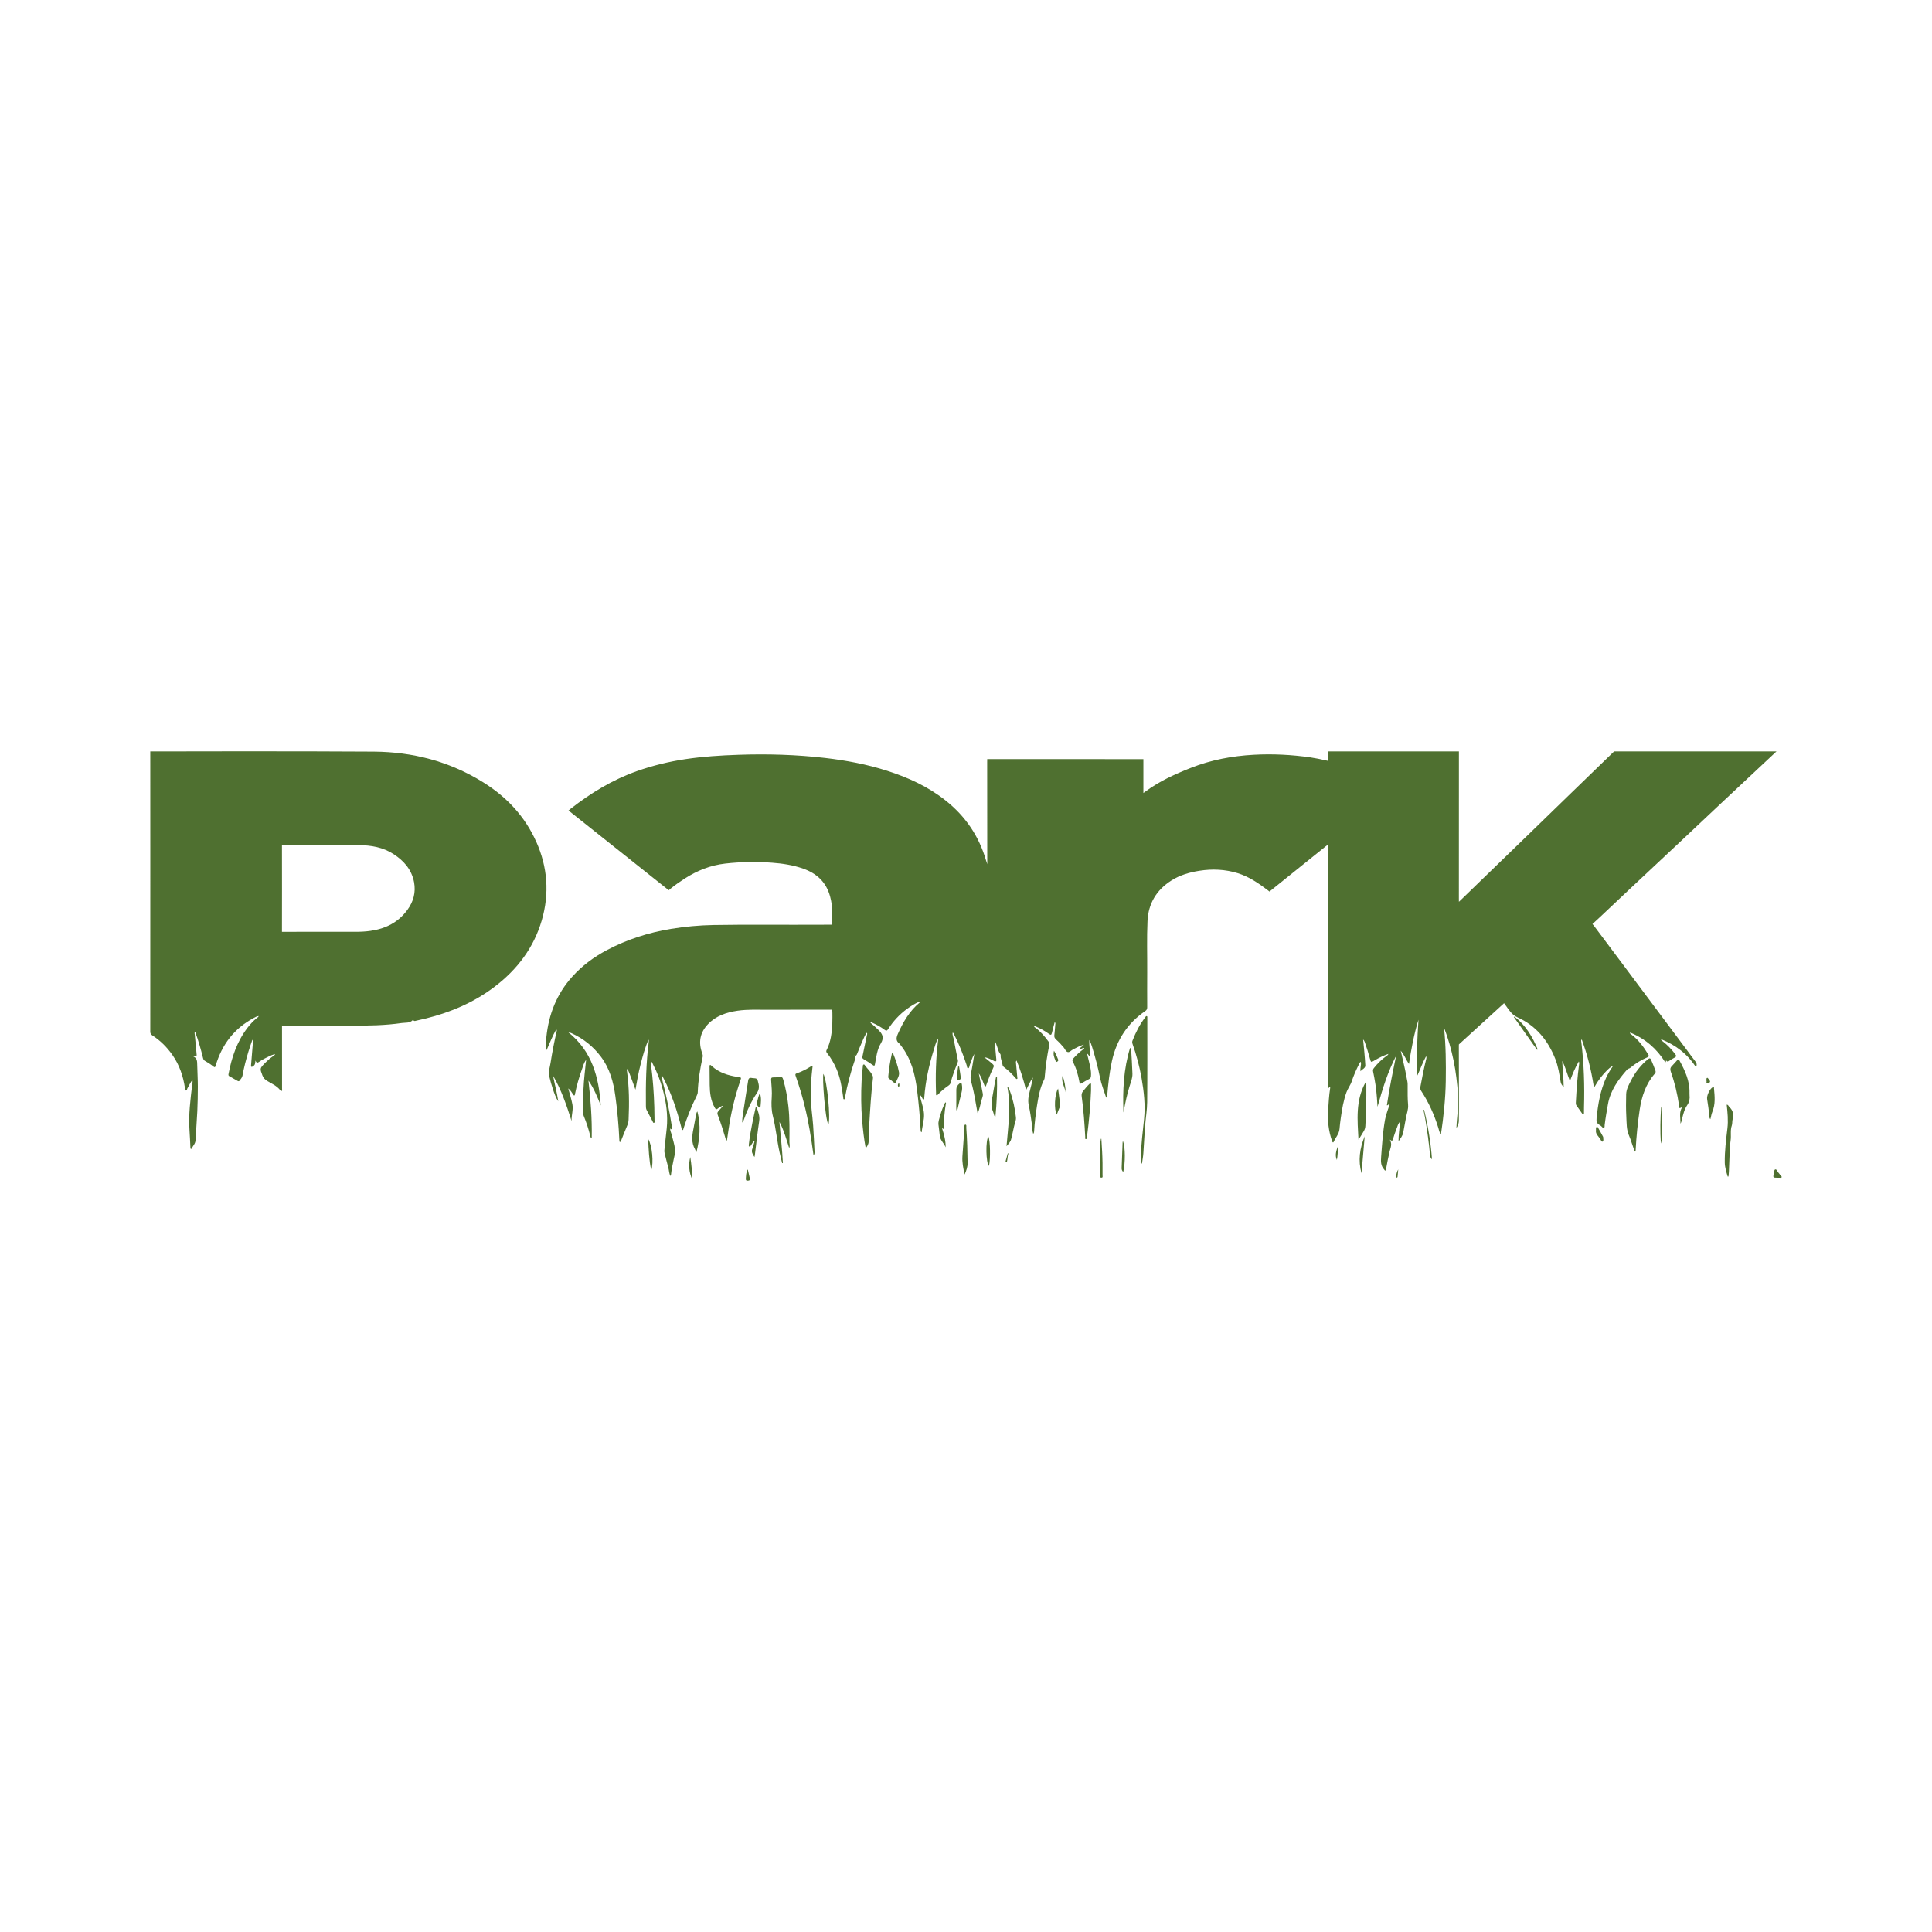
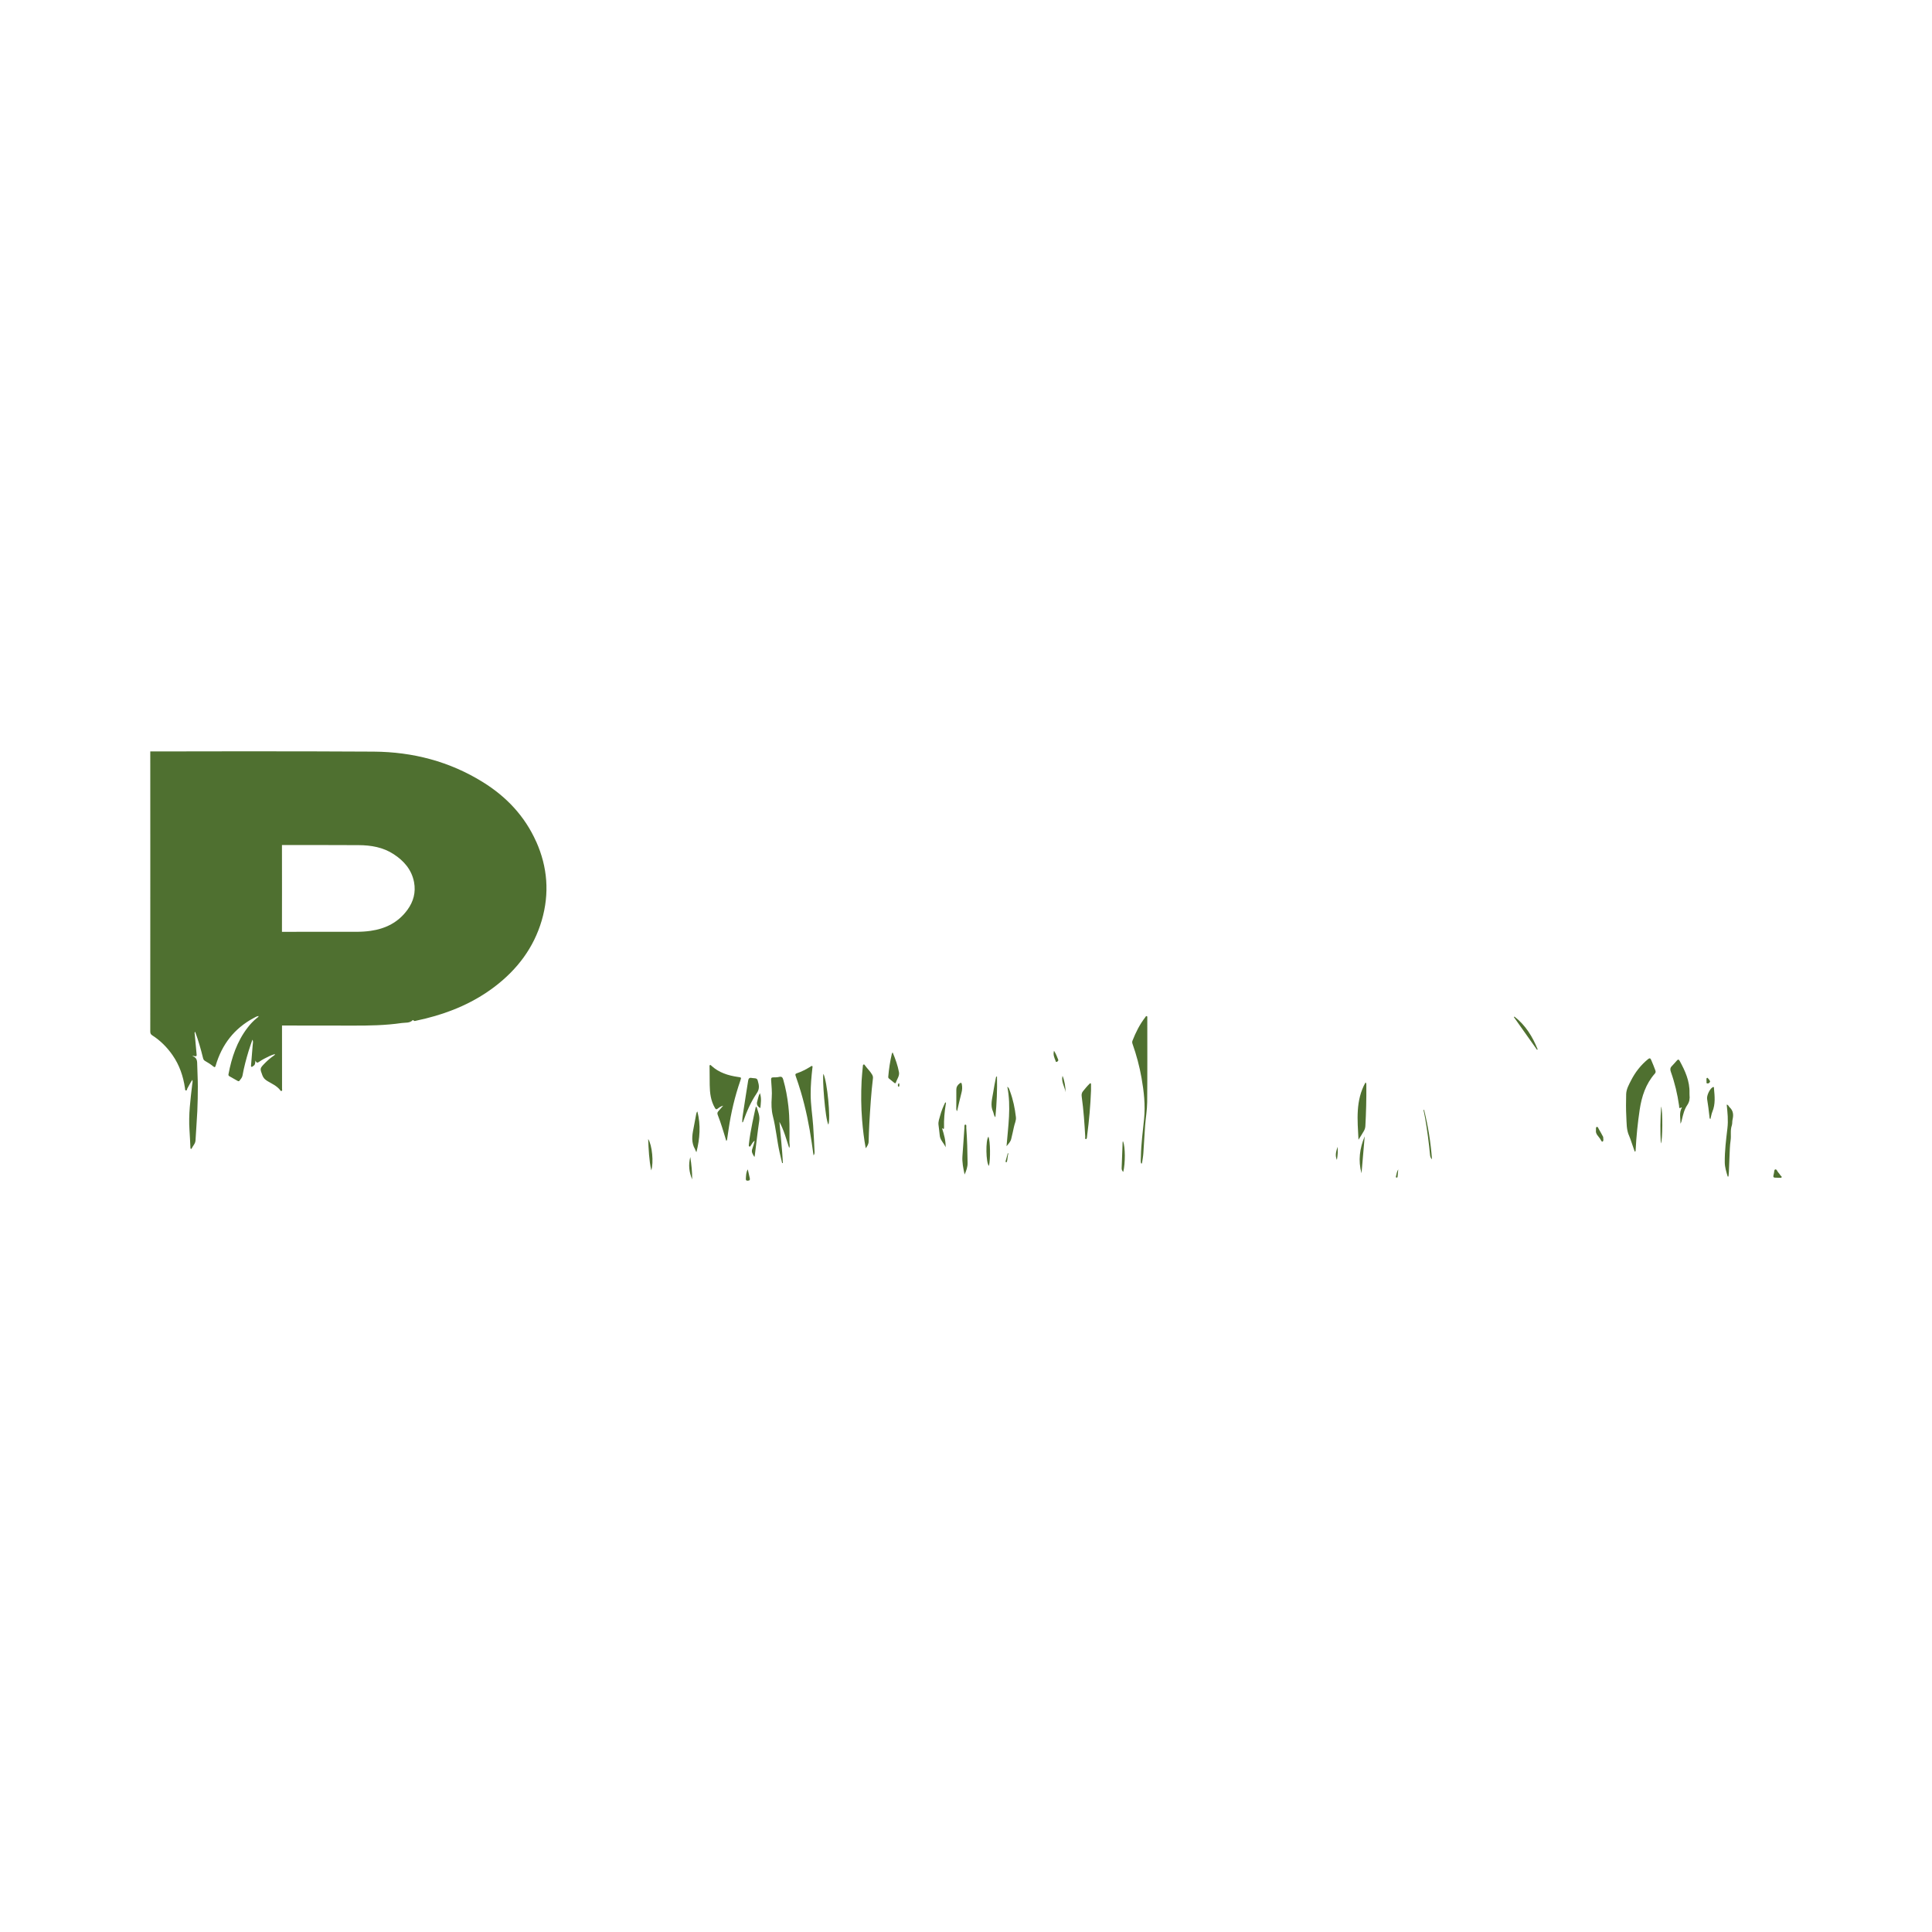
<svg xmlns="http://www.w3.org/2000/svg" id="logo" viewBox="0 0 200 200">
  <defs>
    <style>
      .cls-1 {
        fill: #4f7030;
        stroke-width: 0px;
      }
    </style>
  </defs>
-   <path class="cls-1" d="M183.886,77.788h-16.797l-.108.104s-3.173,3.073-4.758,4.611c-1.225,1.19-2.447,2.381-3.676,3.571-2.42,2.346-7.266,7.038-7.266,7.038l-.255.24-.004-.348.004-15.22h-13.566l.004.978s-.043-.012-.236-.054c-.522-.116-1.047-.228-1.581-.305-1.944-.278-3.896-.379-5.859-.271-2.238.124-4.418.53-6.509,1.357-1.65.653-3.258,1.38-4.696,2.443-.05.039-.22.162-.22.162v-3.509l-16.167-.004-.004.329.008,10.555-.07-.232s-.039-.104-.05-.143c-.73-2.516-2.13-4.588-4.182-6.215-1.817-1.446-3.892-2.392-6.087-3.092-2.079-.665-4.209-1.063-6.373-1.318-2.999-.348-6.01-.433-9.025-.329-1.824.062-3.645.178-5.45.448-1.712.259-3.386.661-5.017,1.237-2.532.897-4.793,2.269-6.895,3.919-.162.128-.197.166-.197.166l10.374,8.252s.046-.043.189-.162c.472-.387.974-.73,1.484-1.059,1.275-.816,2.644-1.364,4.163-1.538,1.623-.186,3.247-.209,4.874-.089,1.09.081,2.168.247,3.204.611,1.411.495,2.389,1.403,2.787,2.876.147.545.228,1.105.224,1.67-.004.406,0,1.256,0,1.256,0,0-.846.004-1.245.004-3.687.023-7.374-.035-11.062.031-1.476.027-2.945.162-4.402.402-2.319.383-4.53,1.09-6.613,2.191-1.357.719-2.574,1.619-3.602,2.763-1.6,1.778-2.431,3.892-2.671,6.25-.046.444-.066.897.019,1.353.325-.723.603-1.461,1.009-2.164.073.097.05.158.035.22-.251,1.078-.46,2.168-.63,3.262-.07.456-.243.908-.135,1.376.108.452.232.901.379,1.341.147.433.294.87.553,1.26-.124-.893-.371-1.762-.533-2.648.862,1.473,1.399,3.069,1.913,4.684-.027-.587.193-1.156.085-1.728-.108-.557-.282-1.102-.429-1.65.236.178.359.417.506.634.031.043.054.104.116.097.073-.008.062-.077.07-.124.174-.877.421-1.735.723-2.578.116-.321.189-.661.433-.986-.058.553-.108,1.051-.162,1.546-.108,1.005-.135,2.014-.166,3.022-.015.421-.081.854.093,1.272.278.669.495,1.36.673,2.064.019.07.008.166.143.182.039-1.99-.112-3.966-.34-5.941.564.8.92,1.693,1.275,2.582-.193-2.922-.897-5.62-3.382-7.599.155.05.243.07.325.104,1.233.549,2.257,1.364,3.073,2.447.912,1.21,1.295,2.609,1.496,4.081.209,1.515.344,3.038.414,4.565.004.066-.023.166.073.174.089.008.089-.097.116-.158.205-.506.398-1.017.615-1.515.093-.209.143-.421.151-.645.077-1.674.062-3.343-.166-5.005-.012-.073-.043-.155.054-.24.321.707.549,1.43.823,2.153.155-.893.313-1.774.537-2.64.22-.862.452-1.72.816-2.535.027.07.035.131.027.189-.286,2.215-.321,4.437-.298,6.663,0,.151.004.298.081.441.209.383.406.777.611,1.163.035.066.043.182.151.151.085-.027.05-.124.05-.189-.008-.483-.008-.966-.023-1.446-.043-1.457-.151-2.91-.336-4.356-.015-.108-.054-.22.004-.336.12.039.128.139.166.213.456.874.812,1.79,1.063,2.744.34,1.287.522,2.593.39,3.927-.066.657-.151,1.314-.216,1.971-.019.213-.054.425,0,.638.131.502.247,1.005.387,1.504.073.271.066.564.205.819.062-.019.058-.058.062-.093.058-.553.17-1.094.286-1.635.07-.336.182-.665.135-1.028-.066-.53-.232-1.028-.359-1.538-.046-.193-.158-.371-.143-.599.073.039.139.1.17.085.089-.035.035-.124.023-.189-.267-1.712-.607-3.413-1.051-5.09-.023-.089-.1-.186.004-.317.073.135.135.24.189.352.831,1.623,1.395,3.343,1.836,5.11.019.073-.008.189.089.201.1.012.1-.104.124-.178.367-1.152.816-2.269,1.353-3.351.058-.12.112-.247.116-.383.043-1.229.24-2.435.506-3.633.031-.135.012-.255-.039-.39-.425-1.129-.243-2.149.591-3.022.831-.87,1.909-1.225,3.065-1.395,1.051-.151,2.106-.097,3.162-.1,2.103-.004,6.64-.008,6.64-.008l.012.348s.012.769-.008,1.152c-.05.924-.162,1.836-.587,2.675-.066.128-.039.213.043.313.402.506.723,1.063.982,1.658.406.939.553,1.936.692,2.937.012.073-.015.189.085.197.089.008.081-.1.093-.166.243-1.33.587-2.632,1.028-3.908.066-.197.077-.336-.124-.479.259.124.309-.043.379-.209.174-.433.344-.866.537-1.287.131-.286.243-.584.444-.85.077.116.019.209,0,.301-.147.719-.294,1.434-.448,2.153-.031.139-.015.216.131.298.321.178.626.383.924.595.182.131.213.058.243-.116.128-.73.22-1.496.607-2.13.379-.626.135-1.005-.29-1.418-.255-.243-.514-.487-.796-.715.089-.07.139-.027.193,0,.452.201.881.437,1.275.734.174.131.259.108.371-.073.526-.823,1.179-1.527,1.971-2.103.417-.301.85-.58,1.341-.765.019.081-.027.104-.058.128-1.036.866-1.693,1.99-2.234,3.204-.178.402-.259.75.151,1.047.054.043.089.112.131.166,1.082,1.372,1.488,2.988,1.697,4.677.17,1.376.294,2.752.367,4.136.004.07-.004.147.104.193.058-.653.282-1.268.24-1.933-.043-.661-.321-1.26-.433-1.948.158.112.186.24.255.336.039.054.046.166.131.147.1-.019.07-.128.077-.205.124-1.674.479-3.305.974-4.905.12-.383.22-.773.417-1.144.054.07.043.124.035.178-.224,1.813-.278,3.633-.205,5.457.004.066-.031.155.054.189.073.027.108-.046.147-.089.325-.336.676-.638,1.063-.901.104-.073.197-.151.232-.286.189-.707.444-1.395.719-2.076.039-.093.066-.178.043-.282-.147-.719-.298-1.434-.425-2.157-.039-.224-.166-.444-.116-.696.108.031.112.112.143.174.53,1.028.947,2.099,1.306,3.196.039.112.023.317.151.313.131-.004.124-.209.17-.329.151-.387.255-.788.475-1.148-.058.46-.158.908-.224,1.36-.07.491-.255.966-.112,1.48.205.723.348,1.461.475,2.199.066.383.135.769.205,1.152.166-.456.282-.908.39-1.364.054-.24.189-.464.139-.727-.073-.367-.143-.734-.216-1.105-.066-.325-.131-.653-.197-.978.278.371.394.8.572,1.21.023.054.027.135.108.131.077-.004.077-.085.097-.143.193-.557.406-1.105.657-1.639.174-.371.182-.375-.135-.649-.24-.205-.487-.394-.734-.591.359.046.661.216.974.363.07.035.135.112.22.058.097-.058.058-.162.05-.247-.043-.491-.089-.978-.135-1.469-.008-.077-.05-.17.062-.251.104.305.22.584.301.877.05.182.24.34.228.472-.027.371.158.676.201,1.017.012.085.062.151.128.197.456.336.858.73,1.225,1.16.035.039.07.097.128.077.085-.027.043-.104.039-.162-.043-.479-.089-.962-.131-1.442-.008-.089-.046-.186.054-.313.41.993.711,1.987.986,3.065.263-.479.417-.931.715-1.303-.097.475-.205.943-.329,1.407-.128.487-.224.97-.108,1.476.147.665.236,1.337.329,2.01.043.305.023.618.131.943.077-.081.089-.158.093-.236.054-.912.162-1.817.305-2.717.143-.908.301-1.817.727-2.648.066-.124.066-.259.077-.39.085-1.071.24-2.13.46-3.181.031-.143.015-.255-.073-.375-.387-.53-.808-1.024-1.337-1.422-.058-.043-.147-.07-.155-.166.058-.043.1-.004.151.015.487.209.951.456,1.376.769.17.124.259.158.313-.1.077-.367.186-.727.29-1.113.104.093.066.174.058.251-.031.363-.05.73-.097,1.094-.027.201.043.332.189.464.282.247.541.522.781.812.135.162.216.425.414.475.201.054.363-.186.557-.274.352-.162.676-.383,1.109-.487-.147.228-.414.274-.51.502.213-.015.352-.186.557-.162-.015.12-.116.147-.182.197-.356.263-.661.572-.959.897-.093.1-.112.193-.05.313.359.669.564,1.388.692,2.133.035.193.116.182.255.097.243-.147.491-.294.746-.421.143-.07.182-.158.193-.309.046-.584-.12-1.132-.251-1.689-.046-.197-.097-.394-.155-.638.166.089.155.247.313.29.015-.576-.116-1.136-.077-1.701.116.22.201.444.271.673.336,1.071.618,2.149.839,3.25.131.661.394,1.299.599,1.944.015.043.027.108.104.097.054-.07.035-.155.039-.232.104-1.194.228-2.385.487-3.556.479-2.172,1.616-3.911,3.455-5.171.158-.108.197-.228.197-.402-.004-1.198-.008-2.396,0-3.594.012-1.77-.05-3.54.031-5.311.085-1.82.928-3.22,2.458-4.194.889-.568,1.882-.854,2.918-1.017,1.337-.209,2.659-.151,3.954.247,1.163.359,2.153,1.036,3.111,1.759.151.112.186.147.186.147,0,0,2.833-2.273,4.147-3.336.549-.444,1.654-1.33,1.654-1.33l.24-.189-.004.313v24.636c0,.077-.035.174.035.228.104.077.085-.147.209-.097,0,.039.008.085,0,.128-.12.75-.158,1.511-.209,2.269-.073,1.109.043,2.191.421,3.239.035.1.104.158.155.043.197-.444.557-.816.603-1.33.035-.383.073-.765.131-1.144.131-.901.274-1.801.591-2.663.147-.394.414-.73.545-1.132.201-.611.464-1.198.754-1.774.043-.081.058-.189.186-.232.066.309-.085.607-.035.974.193-.243.514-.298.499-.622-.023-.437-.058-.874-.097-1.31-.039-.452-.089-.908-.131-1.36.089.085.139.182.174.278.201.564.375,1.136.533,1.712.108.394.112.39.464.182.452-.267.916-.506,1.449-.68-.058.135-.147.178-.224.232-.487.344-.901.761-1.272,1.225-.093.112-.124.216-.093.367.189.885.329,1.774.394,2.678.023.325.043.649.066.97.502-1.82,1.059-3.606,1.929-5.284-.359,1.704-.707,3.409-.962,5.137.155.019.155-.151.267-.139.031.046,0,.089-.012.128-.151.495-.352.982-.444,1.488-.232,1.275-.305,2.57-.406,3.865-.039.475-.035.924.313,1.299.043.043.058.124.135.108.066-.015.05-.085.058-.135.104-.618.236-1.229.371-1.84.085-.371.301-.742.023-1.225.228.174.274.112.325-.05.112-.375.243-.75.383-1.113.089-.232.143-.491.363-.719-.062.715-.178,1.376-.17,2.052.193-.29.425-.549.487-.908.085-.495.193-.982.274-1.476.077-.464.271-.912.228-1.395-.058-.649-.046-1.303-.046-1.956,0-.135.004-.271-.019-.402-.143-.819-.317-1.631-.51-2.439-.066-.267-.128-.533-.189-.8.367.417.549.928.854,1.384.236-1.558.522-3.092.986-4.592-.124,1.925-.224,3.846-.116,5.778.309-.653.537-1.337.904-1.998.062.143.027.228.008.313-.236.947-.425,1.902-.599,2.86-.031.166-.004.29.085.421.773,1.171,1.337,2.439,1.759,3.776.077.247.112.514.282.742.274-1.836.472-3.676.502-5.531.027-1.847.012-3.699-.182-5.542.429,1.105.746,2.234.986,3.386.243,1.167.375,2.346.468,3.533.093,1.171-.131,2.327-.17,3.49.124-.236.247-.472.251-.73.012-.866.012-1.735.008-2.601,0-1.716-.004-3.436-.008-5.152,0-.135.004-.186.004-.186l4.677-4.267s.035.054.17.232c.344.46.607.955,1.21,1.225,1.913.862,3.162,2.377,3.923,4.31.301.761.421,1.569.553,2.373.035.201.131.356.317.526-.008-.931-.12-1.805-.151-2.69.336.642.506,1.345.796,2.083.278-.742.541-1.395.92-2.029.066.128.043.209.031.286-.178,1.303-.267,2.613-.336,3.927-.008.116-.012.236.058.336.205.294.41.587.618.877.027.035.054.081.104.066.066-.019.058-.085.058-.135.004-.197,0-.394.004-.591.066-2.246-.004-4.487-.271-6.717-.012-.1-.046-.205-.004-.305.077.004.073.058.085.097.541,1.492.931,3.022,1.175,4.588.012.062-.031.162.07.178.062.008.093-.073.124-.128.305-.53.673-1.013,1.098-1.449.22-.228.452-.456.75-.595-.282.41-.545.823-.746,1.272-.595,1.314-.827,2.709-.978,4.128-.039.348.015.611.356.765.046.023.081.073.124.1.093.058.155.22.274.174.104-.039.07-.193.081-.294.089-.727.216-1.449.344-2.172.255-1.415,1.059-2.516,1.975-3.56.1-.116.232-.1.332-.186.526-.448,1.113-.812,1.751-1.082.178-.073.201-.151.104-.313-.472-.781-1.005-1.5-1.739-2.056-.058-.043-.155-.066-.139-.209,1.569.634,2.767,1.681,3.649,3.088.108-.054.031-.139.1-.197.1.174.209.116.34.023.158-.116.329-.213.506-.305.182-.093.232-.178.089-.363-.387-.495-.808-.959-1.31-1.337-.058-.046-.151-.066-.158-.213,1.507.599,2.725,1.519,3.614,2.906.104-.247.085-.41-.046-.58-.317-.41-.622-.831-.931-1.245-2.168-2.903-4.337-5.805-6.505-8.704-1.017-1.36-3.057-4.081-3.057-4.081l-.182-.22.781-.719s2.052-1.94,3.084-2.907c1.739-1.635,3.482-3.266,5.226-4.897,1.442-1.353,2.876-2.709,4.317-4.062,1.832-1.72,5.5-5.152,5.5-5.152l.143-.128Z" />
  <path class="cls-1" d="M55.501,87.118c-1.175-2.628-3.073-4.638-5.5-6.145-3.451-2.149-7.266-3.135-11.297-3.165-7.626-.058-22.877-.019-22.877-.019h-.271s.008,19.422,0,28.999c0,.182.05.29.205.39.839.537,1.527,1.229,2.099,2.048.715,1.028,1.105,2.176,1.287,3.405.015.093-.008.24.097.255.124.019.108-.139.155-.22.166-.278.29-.576.518-.885.043.205-.004.344-.019.479-.182,1.569-.394,3.138-.282,4.727.043.607.066,1.214.097,1.82.004.043-.004.093.043.12.039.023.07,0,.085-.035.128-.278.379-.495.398-.835.054-1.009.139-2.014.186-3.022.039-.858.054-1.716.054-2.574,0-.73-.046-1.465-.062-2.195-.008-.363.012-.723-.402-.904-.039-.015-.073-.05-.108-.073.518.108.464.073.429-.329-.054-.615-.116-1.229-.17-1.84-.008-.097-.062-.201.031-.321.34.912.599,1.824.823,2.74.031.131.089.22.209.29.294.166.584.348.846.564.131.108.197.112.251-.077.638-2.18,1.917-3.85,3.935-4.932.162-.085.317-.189.518-.205-.035.108-.12.151-.186.205-.367.29-.684.634-.966,1.001-1.094,1.426-1.647,3.073-1.975,4.816-.019.108.015.166.104.216.282.158.56.317.839.475.066.039.139.058.193-.015.116-.166.274-.309.313-.526.151-.854.375-1.693.626-2.524.12-.402.267-.8.402-1.198.108.186.043.359.031.53-.058.696-.116,1.388-.17,2.083-.004.066-.035.158.043.193.081.039.12-.058.178-.085.205-.097.205-.298.232-.568.108.278.22.247.363.147.158-.112.329-.216.502-.309.367-.189.734-.39,1.156-.506-.019.12-.104.151-.162.193-.317.22-.607.472-.877.746-.545.557-.53.553-.263,1.268.104.282.278.444.53.595.441.263.924.472,1.268.881.05.058.097.186.201.131.077-.039.035-.147.035-.224,0-2.068-.004-6.547-.004-6.547l.348.004s4.619,0,6.926.008c1.708.008,3.417-.019,5.113-.267.387-.058.831.035,1.152-.305.008-.008.054.008.066.023.085.12.193.062.294.039.332-.073.665-.147.993-.228,2.597-.645,5.017-1.681,7.15-3.312,2.319-1.774,4.016-4.008,4.847-6.841.812-2.787.607-5.512-.576-8.159ZM42.178,94.183c-.947,1.303-2.265,1.96-3.826,2.18-.495.07-.993.097-1.496.097-2.443-.008-7.668.004-7.668.004v-.348s.004-2.771.004-4.159-.004-4.159-.004-4.159v-.321s5.399-.008,7.943.012c1.275.008,2.52.216,3.614.931,1.071.696,1.871,1.608,2.118,2.907.193,1.044-.058,1.998-.684,2.856Z" />
  <path class="cls-1" d="M76.376,111.483c-1.005-.147-1.952-.444-2.721-1.148-.043-.039-.085-.112-.155-.081-.081.039-.046.128-.046.193.004.626.008,1.252.015,1.875.012.827.108,1.631.537,2.365.097.166.151.182.294.077.151-.116.305-.236.564-.305-.201.232-.356.41-.51.587-.097.112-.112.216-.054.367.166.425.313.854.452,1.287.151.464.286.931.433,1.411.097-.081.085-.174.1-.259.046-.317.089-.638.139-.955.251-1.708.645-3.382,1.21-5.017.124-.356.12-.34-.259-.398Z" />
  <path class="cls-1" d="M170.926,109.717c-.085-.201-.174-.193-.332-.066-.746.611-1.322,1.353-1.755,2.207-.228.448-.483.889-.499,1.422-.019.769-.027,1.538.015,2.304.039.68,0,1.376.301,2.021.081.178.139.367.205.553.124.352.243.7.363,1.051.023-.004.046-.008.07-.012.008-.043.027-.081.027-.124.07-1.411.213-2.814.421-4.209.209-1.372.626-2.655,1.565-3.722.085-.097.104-.189.062-.317-.128-.371-.29-.738-.444-1.109Z" />
  <path class="cls-1" d="M81.613,114.517c-.104-.935-.271-1.855-.533-2.76-.062-.216-.151-.34-.41-.278-.197.046-.41.054-.615.05-.22-.004-.24.097-.228.282.039.607.108,1.214.062,1.82-.046.645-.039,1.275.12,1.909.317,1.248.421,2.535.703,3.792.081.359.17.715.255,1.074.027-.004.054-.008.077-.015-.07-1.418-.236-2.833-.359-4.259.46.85.711,1.782,1.009,2.702.112-.201.027-.406.027-.599.008-1.237.035-2.477-.108-3.718Z" />
  <path class="cls-1" d="M118.71,105.187c-.085-.027-.112.07-.155.124-.572.734-.982,1.554-1.318,2.416-.046.112-.039.228.004.34.406,1.148.719,2.323.931,3.521.247,1.403.406,2.814.263,4.24-.128,1.287-.305,2.574-.329,3.873-.004.243-.043.491.015.73.031.004.066.004.097.008.05-.359.12-.715.143-1.074.07-.955.108-1.909.182-2.86.062-.8.205-1.6.213-2.404.027-2.906.012-5.813.012-8.72-.004-.073.027-.17-.058-.193Z" />
  <path class="cls-1" d="M89.56,110.316c-.039-.054-.07-.143-.158-.12-.081.023-.073.116-.081.182-.046.506-.1,1.013-.128,1.519-.066,1.357-.058,2.713.054,4.066.081.97.189,1.933.375,2.906.147-.209.29-.414.298-.684.019-.634.039-1.268.073-1.898.093-1.558.186-3.115.375-4.669.019-.151-.027-.271-.104-.402-.193-.329-.479-.591-.703-.901Z" />
  <path class="cls-1" d="M174.896,113.145c.035-1.229-.452-2.296-1.024-3.336-.073-.135-.155-.162-.267-.039-.178.201-.352.402-.541.595-.174.178-.182.356-.1.584.406,1.14.684,2.311.854,3.509.012.077-.004.178.039.232.062.085.139-.081.251-.035-.313.545-.131,1.113-.151,1.666.097-.143.128-.301.162-.456.12-.514.247-1.032.549-1.473.224-.329.274-.665.232-1.036-.004-.07-.004-.143-.004-.213Z" />
  <path class="cls-1" d="M84.179,116.538c-.077-1.086-.259-2.164-.259-3.254-.004-.92.077-1.836.182-2.752.008-.058.039-.131-.023-.174-.066-.043-.116.023-.166.054-.456.282-.931.53-1.442.7-.147.046-.155.124-.104.267.193.557.379,1.113.545,1.677.506,1.716.862,3.463,1.117,5.233.062.437.128.877.189,1.314.128-.147.108-.298.1-.444-.043-.873-.077-1.751-.139-2.62Z" />
  <path class="cls-1" d="M140.632,117.984c.201-.294.367-.599.549-.893.1-.166.151-.34.162-.53.077-1.403.112-2.802.1-4.205,0-.104.019-.213-.085-.305-1.051,1.882-.831,3.915-.727,5.933Z" />
  <path class="cls-1" d="M78.513,112.148c-.12-.51-.104-.514-.626-.549-.027,0-.054-.004-.081-.012-.224-.046-.321.054-.356.274-.158,1.032-.336,2.06-.483,3.092-.058.402-.143.808-.131,1.237.097-.027.093-.077.108-.116.356-1.013.781-1.994,1.384-2.887.236-.336.278-.653.186-1.04Z" />
-   <path class="cls-1" d="M116.986,108.48c-.676,2.184-.773,4.422-.688,6.679.015-.066.035-.131.046-.197.147-.846.336-1.681.584-2.501.131-.433.317-.843.301-1.318-.023-.819-.085-1.639-.128-2.458-.004-.073.012-.151-.116-.205Z" />
  <path class="cls-1" d="M112.908,112.148c-.058-.043-.093.023-.131.058-.24.228-.444.487-.653.742-.143.17-.178.34-.147.564.193,1.388.29,2.783.367,4.182.004.081-.054.216.066.224.097.008.1-.128.116-.213.008-.054.012-.108.015-.158.201-1.55.344-3.104.402-4.665v-.615c0-.043-.008-.1-.035-.12Z" />
  <path class="cls-1" d="M178.749,114.355c.085.823.17,1.631.073,2.443-.139,1.179-.29,2.358-.274,3.548.008.506.162.974.301,1.449.027,0,.054-.004.081-.004.015-.158.039-.313.043-.472.023-.545.039-1.086.066-1.631s.031-1.09.112-1.627c.077-.514-.054-1.04.124-1.55.066-.189.031-.41.077-.607.116-.491.085-.931-.317-1.291-.089-.085-.108-.247-.286-.259Z" />
-   <path class="cls-1" d="M104.556,112.971c-.062-.162-.089-.352-.278-.472.406,2.056.085,4.097-.081,6.149.201-.24.417-.448.487-.758.089-.41.201-.816.278-1.225.062-.34.247-.657.205-1.017-.104-.912-.29-1.813-.611-2.678Z" />
+   <path class="cls-1" d="M104.556,112.971c-.062-.162-.089-.352-.278-.472.406,2.056.085,4.097-.081,6.149.201-.24.417-.448.487-.758.089-.41.201-.816.278-1.225.062-.34.247-.657.205-1.017-.104-.912-.29-1.813-.611-2.678" />
  <path class="cls-1" d="M78.239,114.583c-.116.549-.243,1.094-.352,1.643-.151.746-.286,1.492-.367,2.246-.008.077-.027.186.058.216.097.035.12-.077.166-.139.116-.158.186-.352.379-.456-.066.286-.147.568-.247.839-.124.321.046.549.224.846.023-.108.031-.147.039-.189.151-1.187.278-2.377.456-3.56.081-.53-.139-.97-.271-1.442-.031,0-.058-.004-.085-.004Z" />
  <path class="cls-1" d="M93.061,110.988c-.128-.692-.363-1.349-.657-2.048-.05.085-.077.112-.081.147-.182.781-.305,1.573-.371,2.373-.008.077.015.143.073.189.182.147.359.294.541.437.058.046.139.089.174-.012.108-.363.394-.68.321-1.086Z" />
  <path class="cls-1" d="M72.07,115.333c-.097.506-.186,1.017-.286,1.527-.147.715-.228,1.422.162,2.099.058.1.07.228.151.305.352-1.391.46-2.791.097-4.205-.073.066-.104.17-.124.274Z" />
  <path class="cls-1" d="M99.941,116.419c-.139-.004-.093.216-.104.336-.073.97-.128,1.94-.205,2.91-.05.657.089,1.287.224,1.921.174-.394.317-.773.309-1.21-.015-1.206-.043-2.408-.135-3.61-.004-.128.043-.344-.089-.348Z" />
  <path class="cls-1" d="M97.858,114.107c-.22.441-.402.893-.53,1.368-.081.309-.209.611-.178.939.035.371.104.742.131,1.117.039.499.441.808.611,1.237.015-.676-.158-1.314-.379-1.994.189.162.216.093.213-.077-.023-.796.05-1.585.178-2.369.015-.073.07-.158-.046-.22Z" />
  <path class="cls-1" d="M177.296,112.55c-.298.158-.634.866-.576,1.221.104.599.17,1.198.24,1.801.012.089-.015.197.1.282.07-.271.108-.533.205-.773.329-.785.24-1.589.166-2.396,0-.07.019-.22-.135-.135Z" />
  <path class="cls-1" d="M85.753,116.426c.251-.649-.116-4.429-.51-5.264-.139.344.166,4.623.51,5.264Z" />
  <path class="cls-1" d="M103.099,111.545c-.097.51-.209,1.017-.282,1.527-.1.669-.332,1.345-.012,2.018.077.162.054.367.236.568.143-1.446.201-2.829.166-4.224-.104.019-.1.073-.108.112Z" />
  <path class="cls-1" d="M156.78,105.241c-.023.015-.043.031-.066.046.8,1.129,1.6,2.257,2.4,3.39.023-.015.043-.031.066-.046-.533-1.318-1.256-2.501-2.4-3.39Z" />
  <path class="cls-1" d="M99.319,112.175c-.209.166-.325.356-.321.634.008.642-.004,1.283-.004,1.925,0,.093,0,.193.085.294.155-.657.286-1.283.452-1.902.081-.294.093-.576.039-.87-.035-.201-.097-.205-.251-.081Z" />
-   <path class="cls-1" d="M114.087,119.105c-.023-.406-.05-.808-.073-1.214-.015,0-.031-.004-.05-.004-.019.128-.043.255-.054.383-.077,1.132-.081,2.265-.023,3.397.004.1-.039.243.128.243.178.004.12-.147.12-.24.012-.854,0-1.712-.046-2.566Z" />
  <path class="cls-1" d="M140.945,121.459c.108-1.275.216-2.555.329-3.83-.518,1.237-.696,2.508-.329,3.83Z" />
-   <path class="cls-1" d="M109.395,115.383c.089-.22.17-.421.247-.626.046-.124.131-.228.112-.379-.073-.545-.143-1.094-.22-1.689-.359.56-.437,2.172-.139,2.694Z" />
  <path class="cls-1" d="M102.376,120.697c.17-.703.139-2.559-.05-3.034-.309.332-.271,2.721.05,3.034Z" />
  <path class="cls-1" d="M67.417,121.157c.267-.788.093-2.617-.317-3.247.043,1.086.089,2.172.317,3.247Z" />
  <path class="cls-1" d="M116.213,118.239c-.035.889-.073,1.778-.1,2.671-.004.139.027.282.166.41.224-.947.213-2.563-.015-3.158-.046.004-.05.043-.05.077Z" />
  <path class="cls-1" d="M147.357,114.9c.062.301.131.599.182.904.213,1.252.383,2.505.499,3.768.015.166.073.317.201.441-.124-1.732-.402-3.436-.816-5.121-.019.004-.043.004-.066.008Z" />
  <path class="cls-1" d="M171.931,118.367c.189-.267.201-3.39.031-3.823-.089,1.318-.108,2.57-.031,3.823Z" />
  <path class="cls-1" d="M165.964,117.729c.004-.031-.019-.07-.039-.1-.135-.247-.267-.502-.414-.742-.054-.089-.097-.271-.216-.228-.124.043-.07.216-.081.336-.062.402.259.622.441.908.066.104.139.325.247.271.135-.077.054-.294.062-.444Z" />
  <path class="cls-1" d="M71.653,122.089c.008-.777-.077-1.546-.193-2.315-.209.792-.131,1.565.193,2.315Z" />
  <path class="cls-1" d="M184.326,121.694c-.077-.12-.166-.236-.259-.344-.093-.104-.139-.317-.278-.294-.147.027-.112.24-.147.371-.12.491-.116.491.371.491.062,0,.128.004.189,0,.077-.008.182.043.224-.035.062-.089-.058-.128-.1-.189Z" />
  <path class="cls-1" d="M78.386,114.026c-.089.286.027.533.325.68.046-.502.143-1.001-.046-1.546-.166.298-.193.595-.278.866Z" />
-   <path class="cls-1" d="M99.122,111.839c.135-.05.352-.066.336-.247-.031-.398-.112-.792-.174-1.19-.031.004-.062.004-.093.008-.089.441-.081.897-.139,1.341-.008.05.019.108.07.089Z" />
  <path class="cls-1" d="M77.412,121.053c-.186.301-.174.622-.201.939-.015.162.023.243.216.232.197-.012.224-.104.189-.259-.062-.309-.135-.611-.205-.912Z" />
  <path class="cls-1" d="M110.311,113.071c-.015-.584-.097-1.156-.317-1.704-.166.618.228,1.136.317,1.704Z" />
  <path class="cls-1" d="M109.399,109.921c.089-.035.189-.12.147-.224-.12-.298-.232-.607-.437-.924-.112.406.031.707.151,1.009.023.07.019.186.139.139Z" />
  <path class="cls-1" d="M138.394,120.075c.089-.499.116-.928.07-1.36-.116.425-.301.839-.07,1.36Z" />
  <path class="cls-1" d="M177.025,111.958c.015-.07-.243-.406-.294-.387-.143.066-.043.205-.081.309.054.089-.085.282.128.278.093.004.22-.07.247-.201Z" />
  <path class="cls-1" d="M104.108,120.175c-.015.05-.027.116.039.135.07.023.089-.043.1-.093.066-.271.05-.549.143-.819-.023-.004-.043-.008-.066-.012-.073.267-.147.526-.216.788Z" />
  <path class="cls-1" d="M144.563,121.903c.124.023.112-.085.12-.158.023-.213.039-.421.062-.692-.143.243-.178.464-.224.676-.015.062-.062.155.043.174Z" />
  <path class="cls-1" d="M93.046,112.121c-.104.112-.124.224-.07.344.015.035.066.05.085.019.073-.093.035-.197.027-.301,0-.008-.015-.023-.043-.062Z" />
</svg>